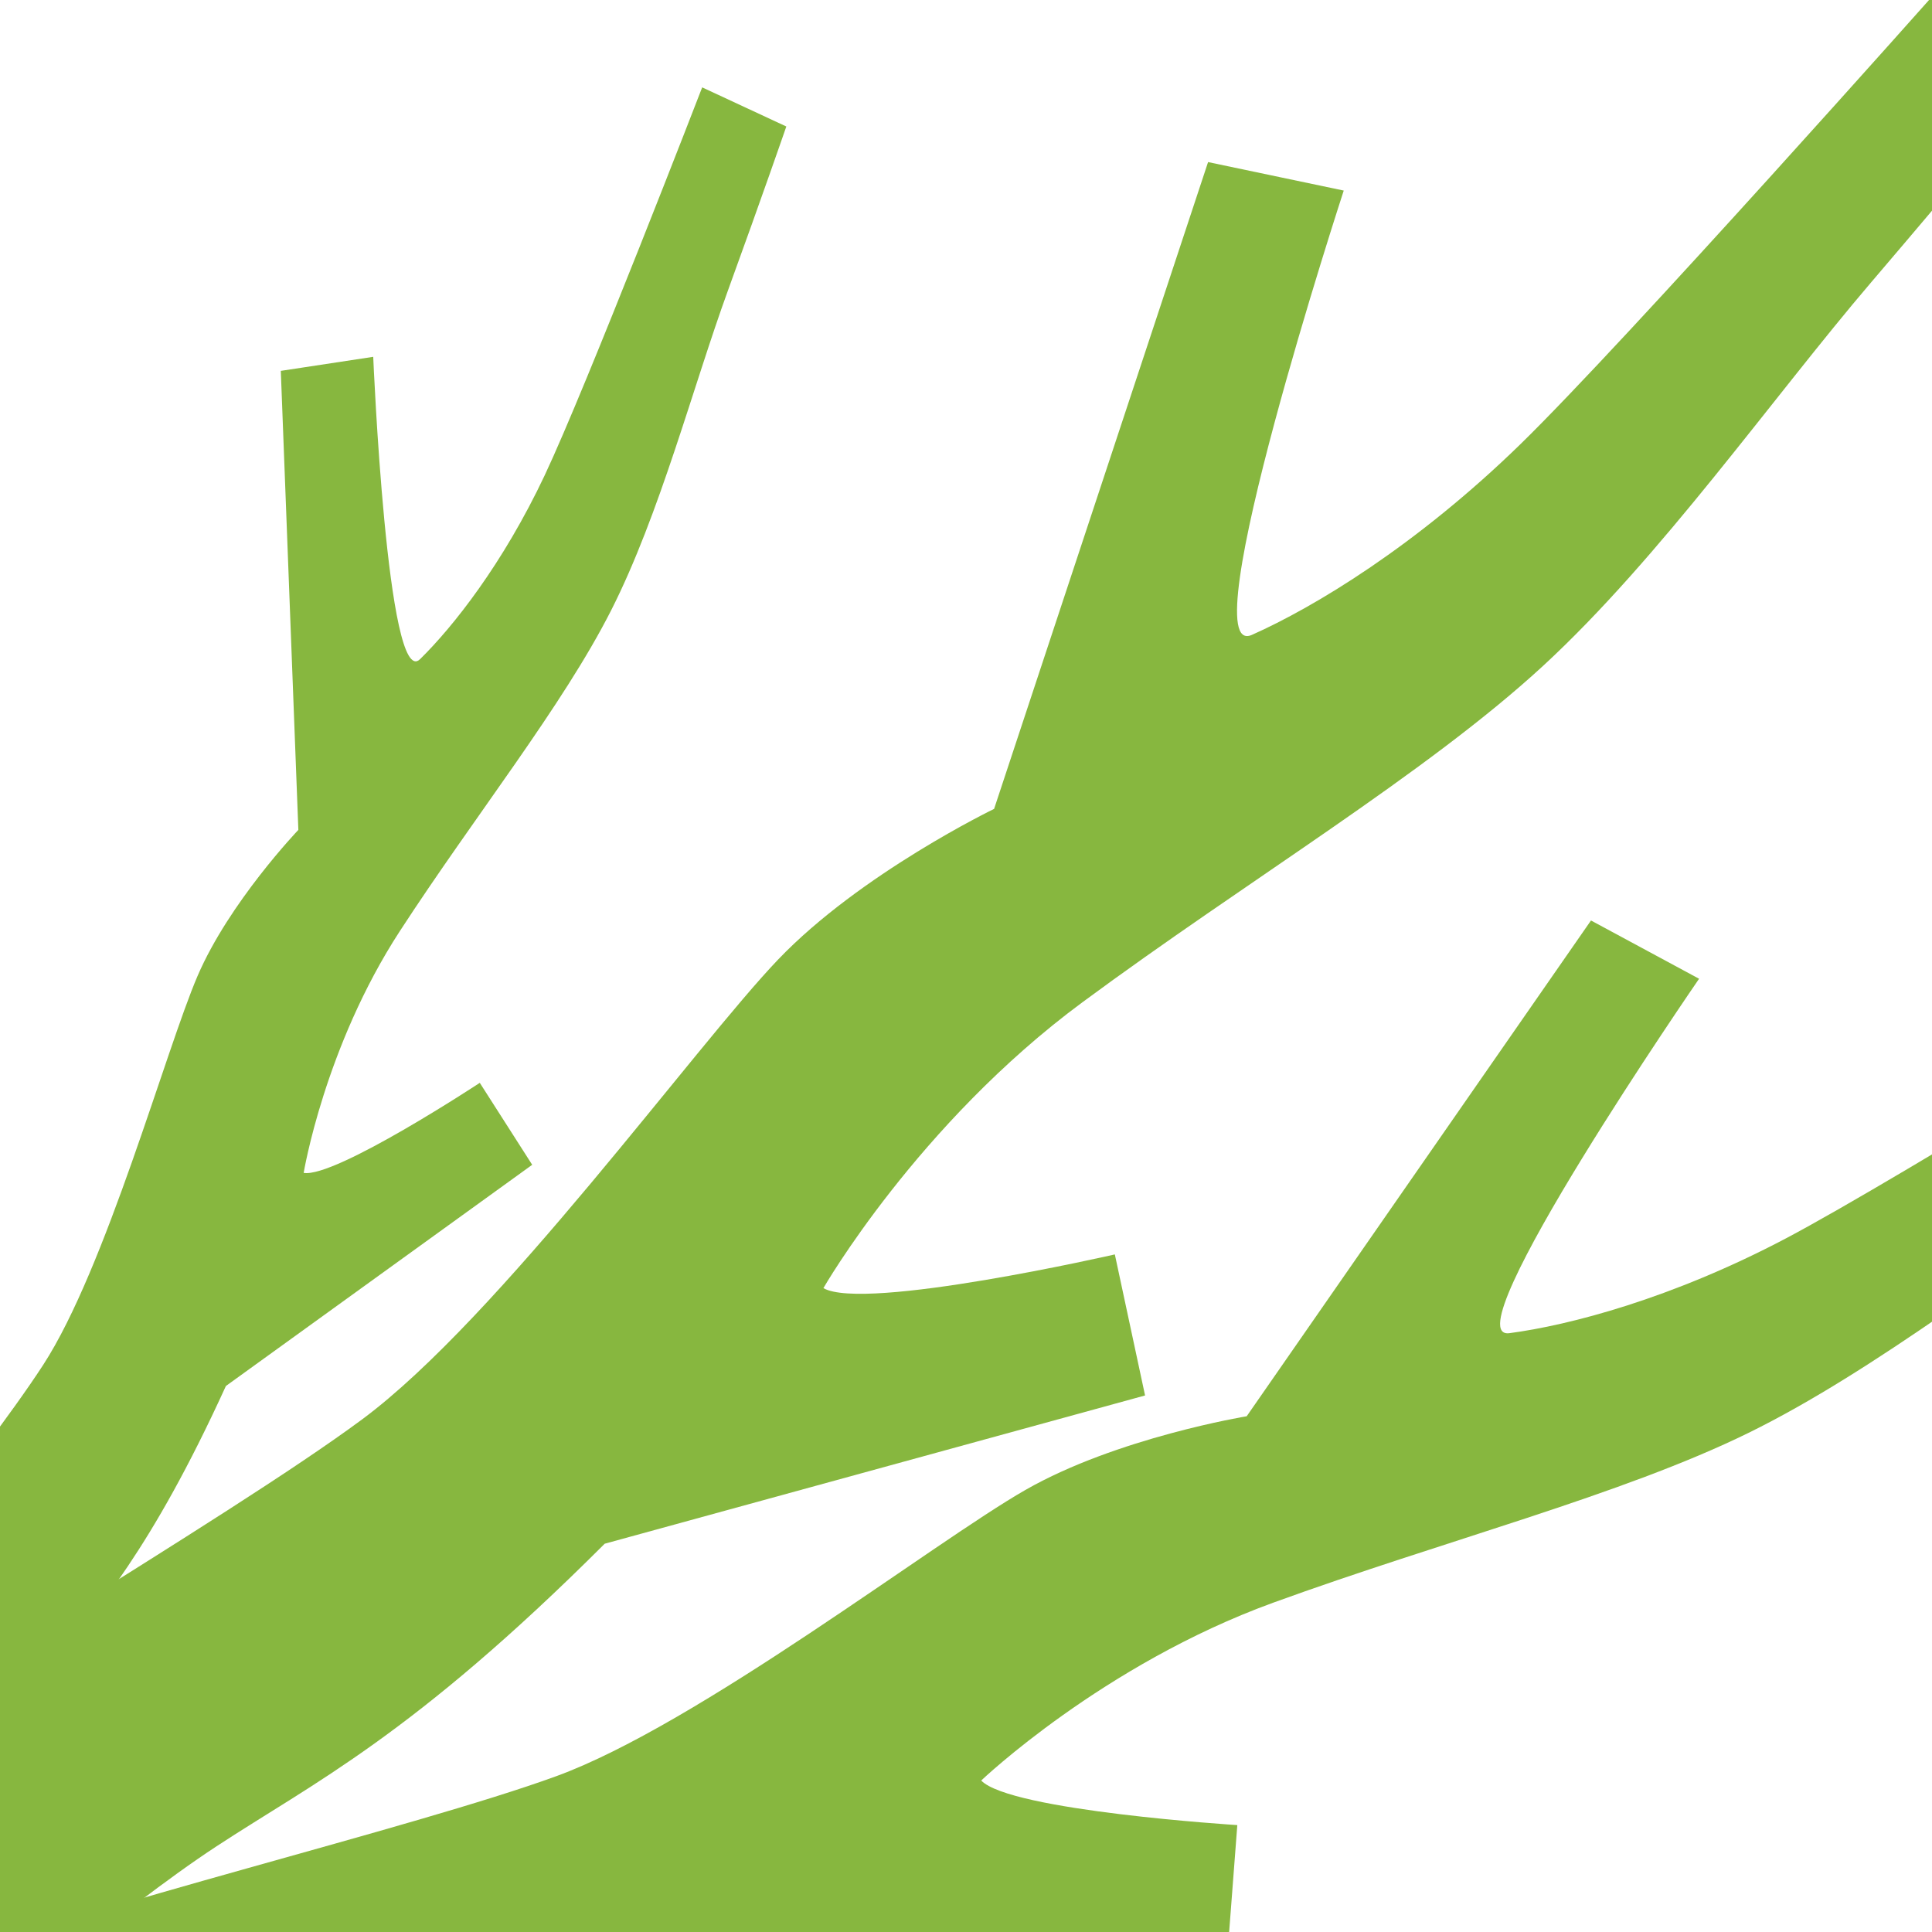
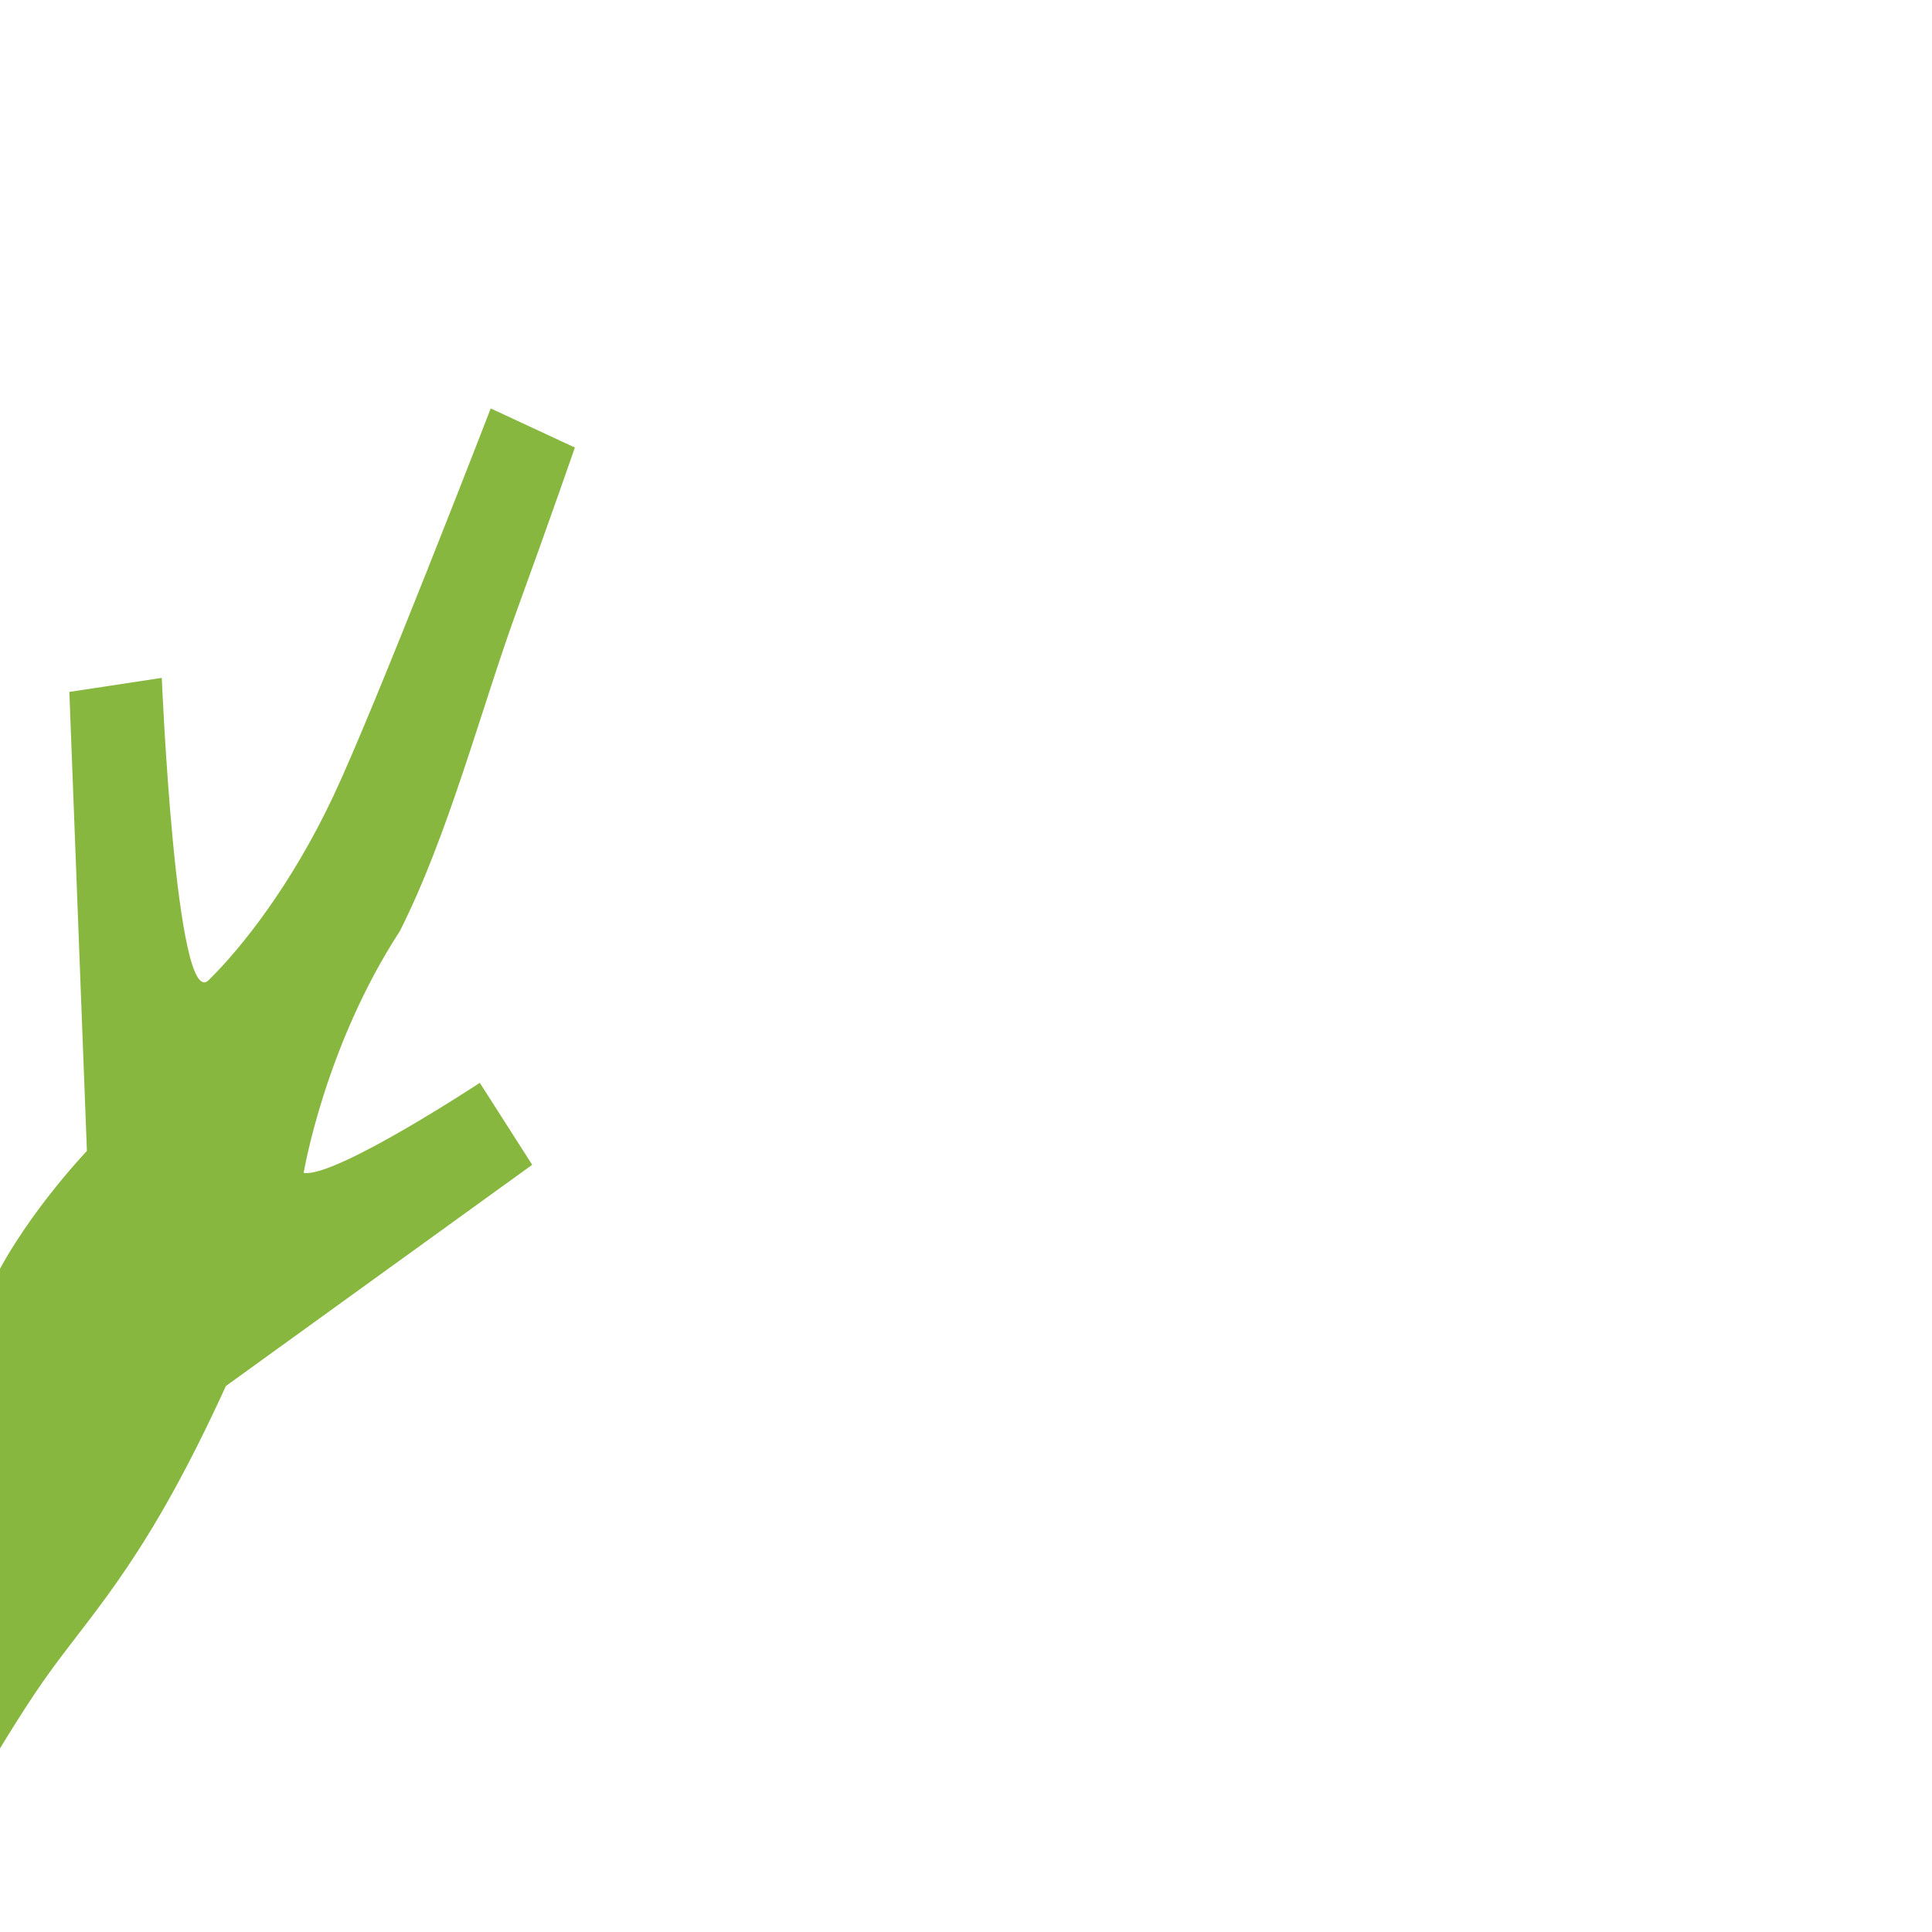
<svg xmlns="http://www.w3.org/2000/svg" version="1.1" id="Lag_1" x="0px" y="0px" viewBox="0 0 566.93 566.93" enable-background="new 0 0 566.93 566.93" xml:space="preserve">
-   <path fill="#87B73F" d="M-63.9,529.01l56.83,68.07c0,0,41.82-36.42,70.52-55.24s57.47-32.38,114-88.85l158.56-43.5l-8.87-41.39  c0,0-73.48,16.81-85.52,9.89c0,0,27.68-48.17,75.99-83.87s100.73-67,135.12-98.66s67.56-78.9,96.25-112.5s48.81-57.98,48.81-57.98  L569.46-3.81c0,0-92.72,104.35-123.29,134.14s-60.49,47.82-78.81,55.97c-18.32,8.15,26.95-130.38,26.95-130.38l-39.81-8.36  l-62.79,189.8c0,0-39.23,18.97-63.38,44.21S146.36,386.78,106.27,416.5C66.18,446.21-36.28,505.14-63.9,529.01z" />
-   <path fill="#87B73F" d="M-68.2,511.7l51.96,29.58c0,0,17.82-32.88,31.5-51.54s28.65-34.02,51.03-83.03l89.88-64.91l-15.38-24.05  c0,0-42.44,27.96-51.68,26.43c0,0,6.11-36.96,28.2-70.92s47.81-66.1,62.05-94.21c14.25-28.12,24.05-65.78,34.24-93.78  c10.19-28,17.14-48.15,17.14-48.15l-24.69-11.48c0,0-33.93,87.8-46.21,113.83c-12.28,26.03-26.92,44.48-36.57,53.95  s-13.75-88.71-13.75-88.71l-27.12,4.12l5.15,134.7c0,0-20.3,21.24-29.59,42.89s-26.94,85.81-45.25,114.04  C-5.59,428.7-56.4,490.11-68.2,511.7z" />
-   <path fill="#87B73F" d="M-9.58,574.04l31.18,72.11c0,0,44.68-20.44,73.79-29.22c29.11-8.78,56.96-13.08,119.18-46.85l145.65,2.88  l2.86-37.4c0,0-66.65-4.18-75.15-13.08c0,0,35.62-33.97,85.64-52.17c50.01-18.19,102.42-31.62,139.59-49.88s77.22-50.06,110.04-71.4  c32.82-21.34,56.04-37,56.04-37l-16.85-31.56c0,0-104.99,65.37-138.45,82.99s-63.41,25.43-81.02,27.75  c-17.61,2.32,55.66-104,55.66-104l-31.72-17.1L365.83,415.59c0,0-38.09,6.26-64.96,21.64c-26.86,15.38-96.08,68.8-137.61,83.97  S19.88,560.7-9.58,574.04z" />
+   <path fill="#87B73F" d="M-68.2,511.7l51.96,29.58c0,0,17.82-32.88,31.5-51.54s28.65-34.02,51.03-83.03l89.88-64.91l-15.38-24.05  c0,0-42.44,27.96-51.68,26.43c0,0,6.11-36.96,28.2-70.92c14.25-28.12,24.05-65.78,34.24-93.78  c10.19-28,17.14-48.15,17.14-48.15l-24.69-11.48c0,0-33.93,87.8-46.21,113.83c-12.28,26.03-26.92,44.48-36.57,53.95  s-13.75-88.71-13.75-88.71l-27.12,4.12l5.15,134.7c0,0-20.3,21.24-29.59,42.89s-26.94,85.81-45.25,114.04  C-5.59,428.7-56.4,490.11-68.2,511.7z" />
</svg>